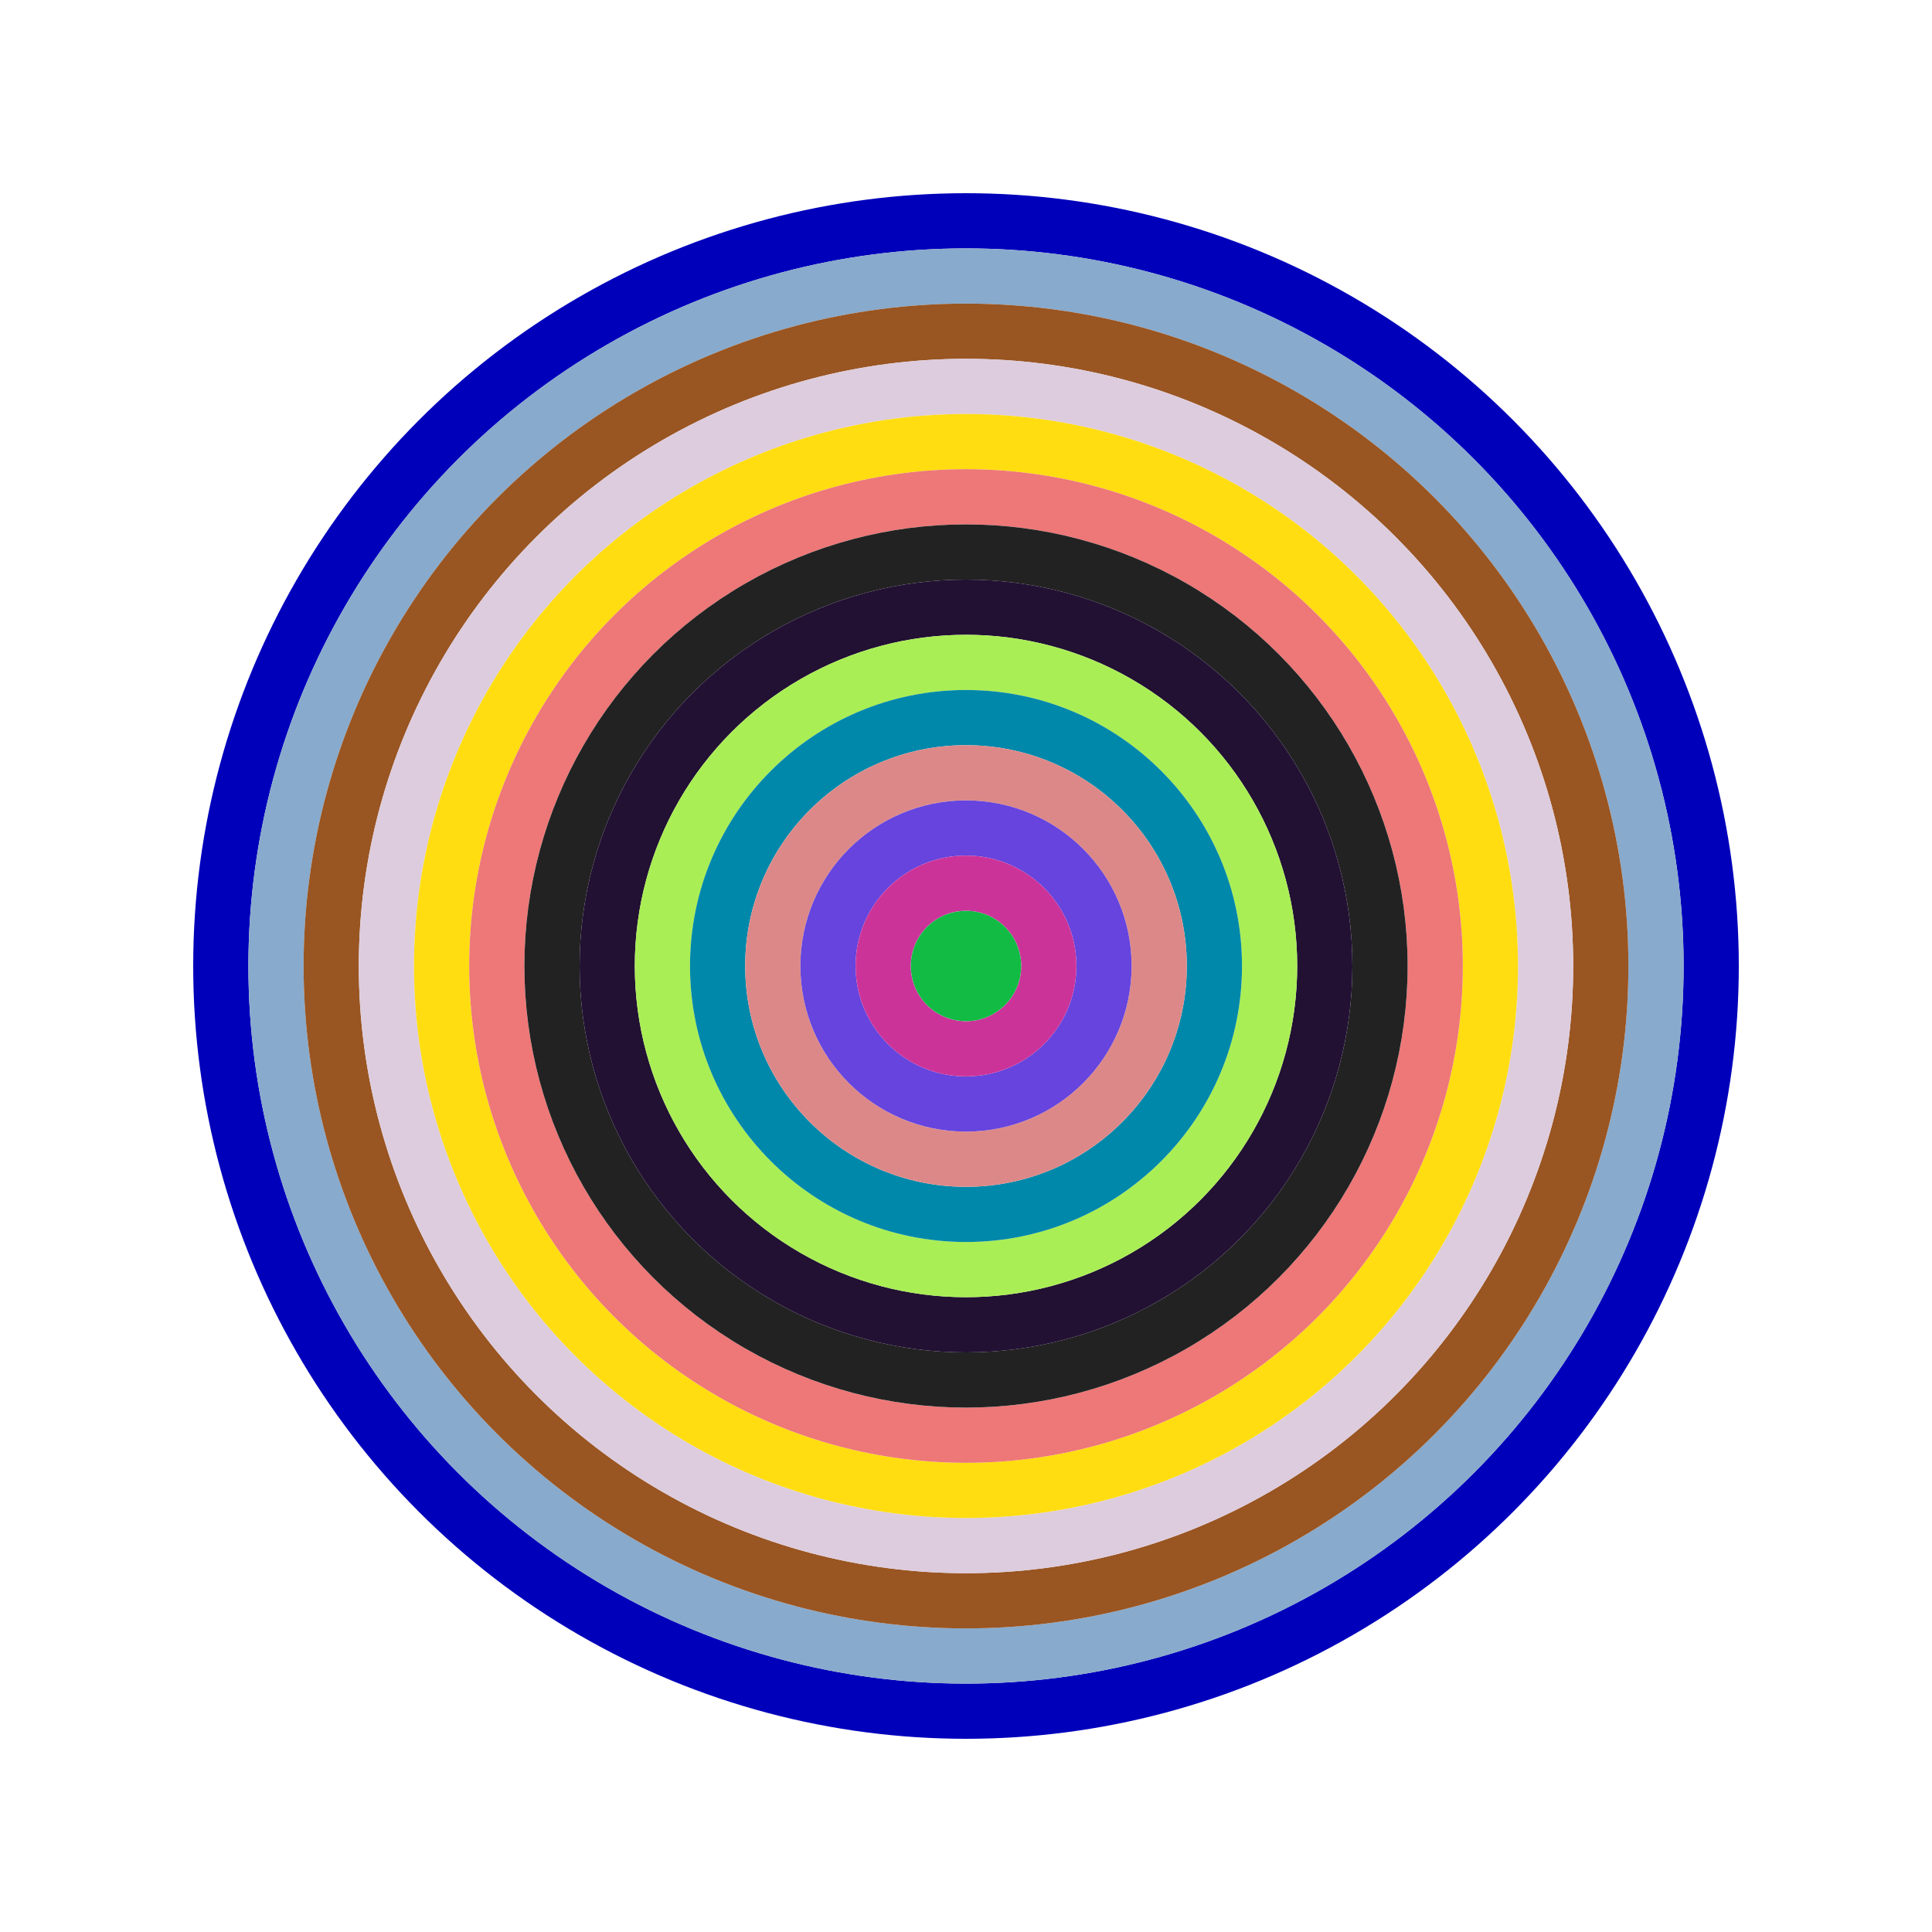
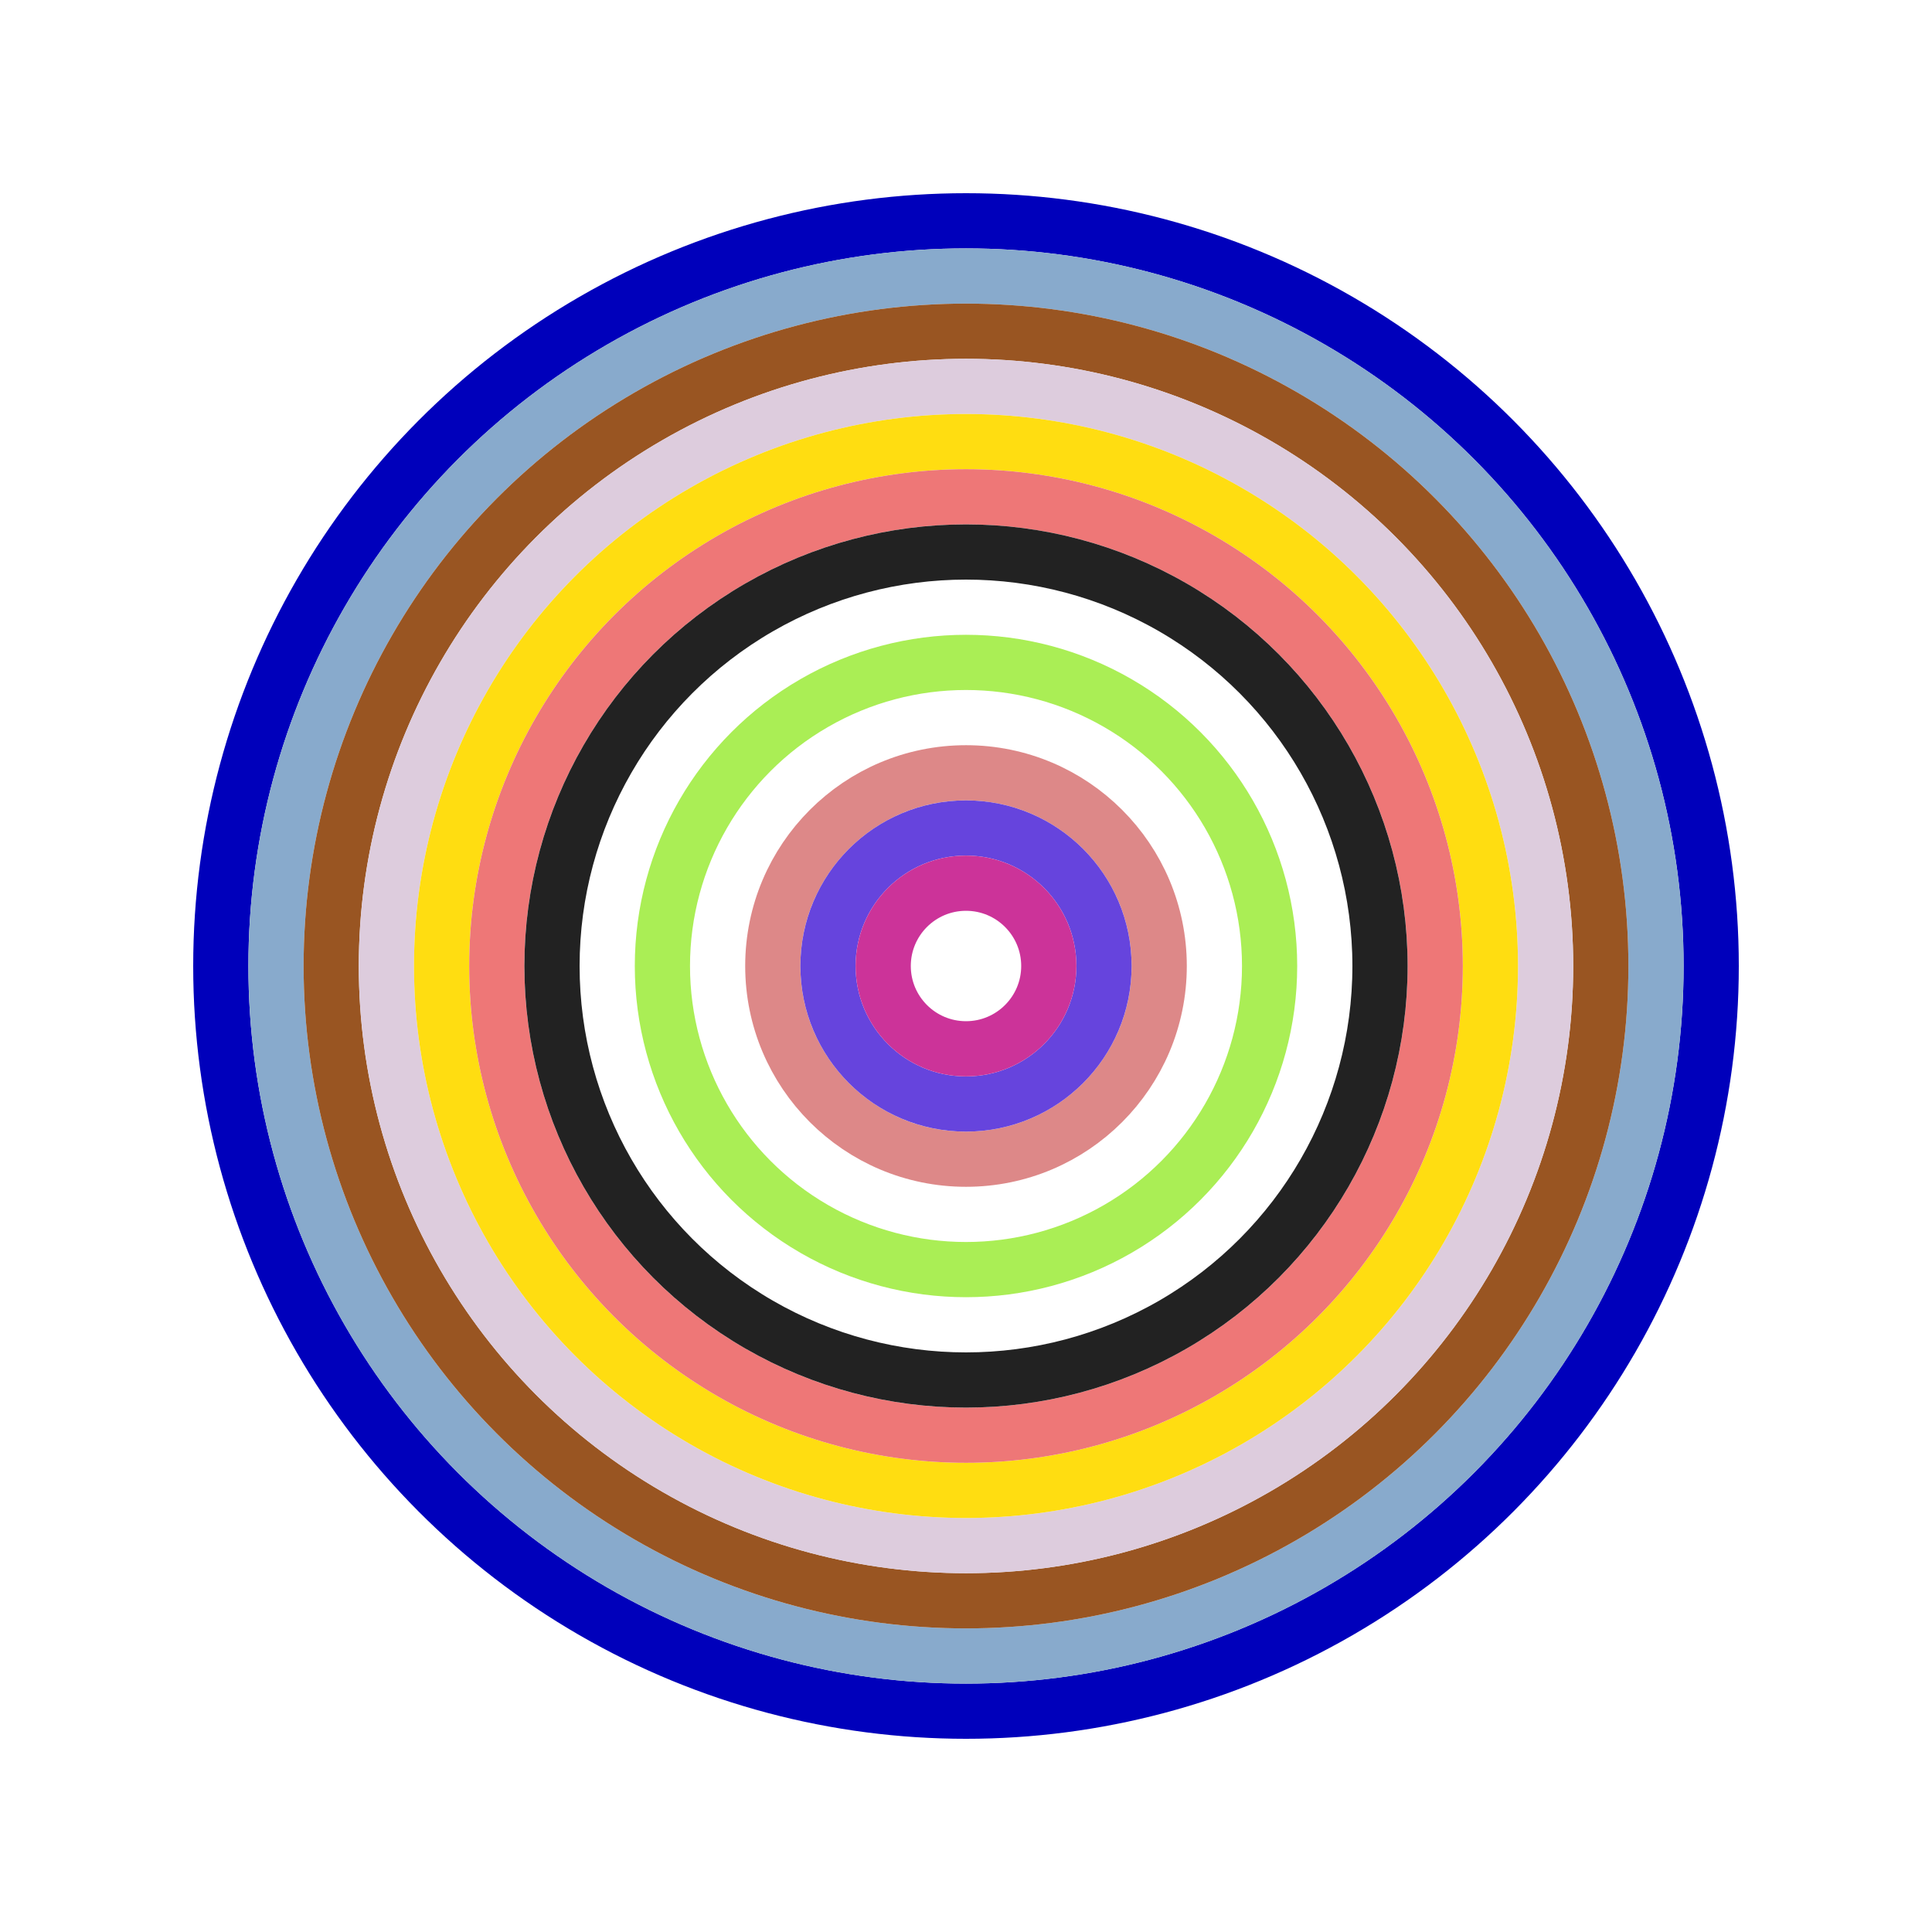
<svg xmlns="http://www.w3.org/2000/svg" id="0xb8Ac952dCdFD1E77222213aE508aD8864dC391b4" viewBox="0 0 700 700">
  <style>.a{stroke-width:20;}</style>
  <g class="a" fill="none">
    <circle cx="350" cy="350" r="270" stroke="#00b" />
    <circle cx="350" cy="350" r="250" stroke="#8Ac" />
    <circle cx="350" cy="350" r="230" stroke="#952" />
    <circle cx="350" cy="350" r="210" stroke="#dCd" />
    <circle cx="350" cy="350" r="190" stroke="#FD1" />
    <circle cx="350" cy="350" r="170" stroke="#E77" />
    <circle cx="350" cy="350" r="150" stroke="#222" />
-     <circle cx="350" cy="350" r="130" stroke="#213" />
    <circle cx="350" cy="350" r="110" stroke="#aE5" />
-     <circle cx="350" cy="350" r="90" stroke="#08a" />
    <circle cx="350" cy="350" r="70" stroke="#D88" />
    <circle cx="350" cy="350" r="50" stroke="#64d" />
    <circle cx="350" cy="350" r="30" stroke="#C39" />
-     <circle cx="350" cy="350" r="10" stroke="#1b4" />
  </g>
</svg>